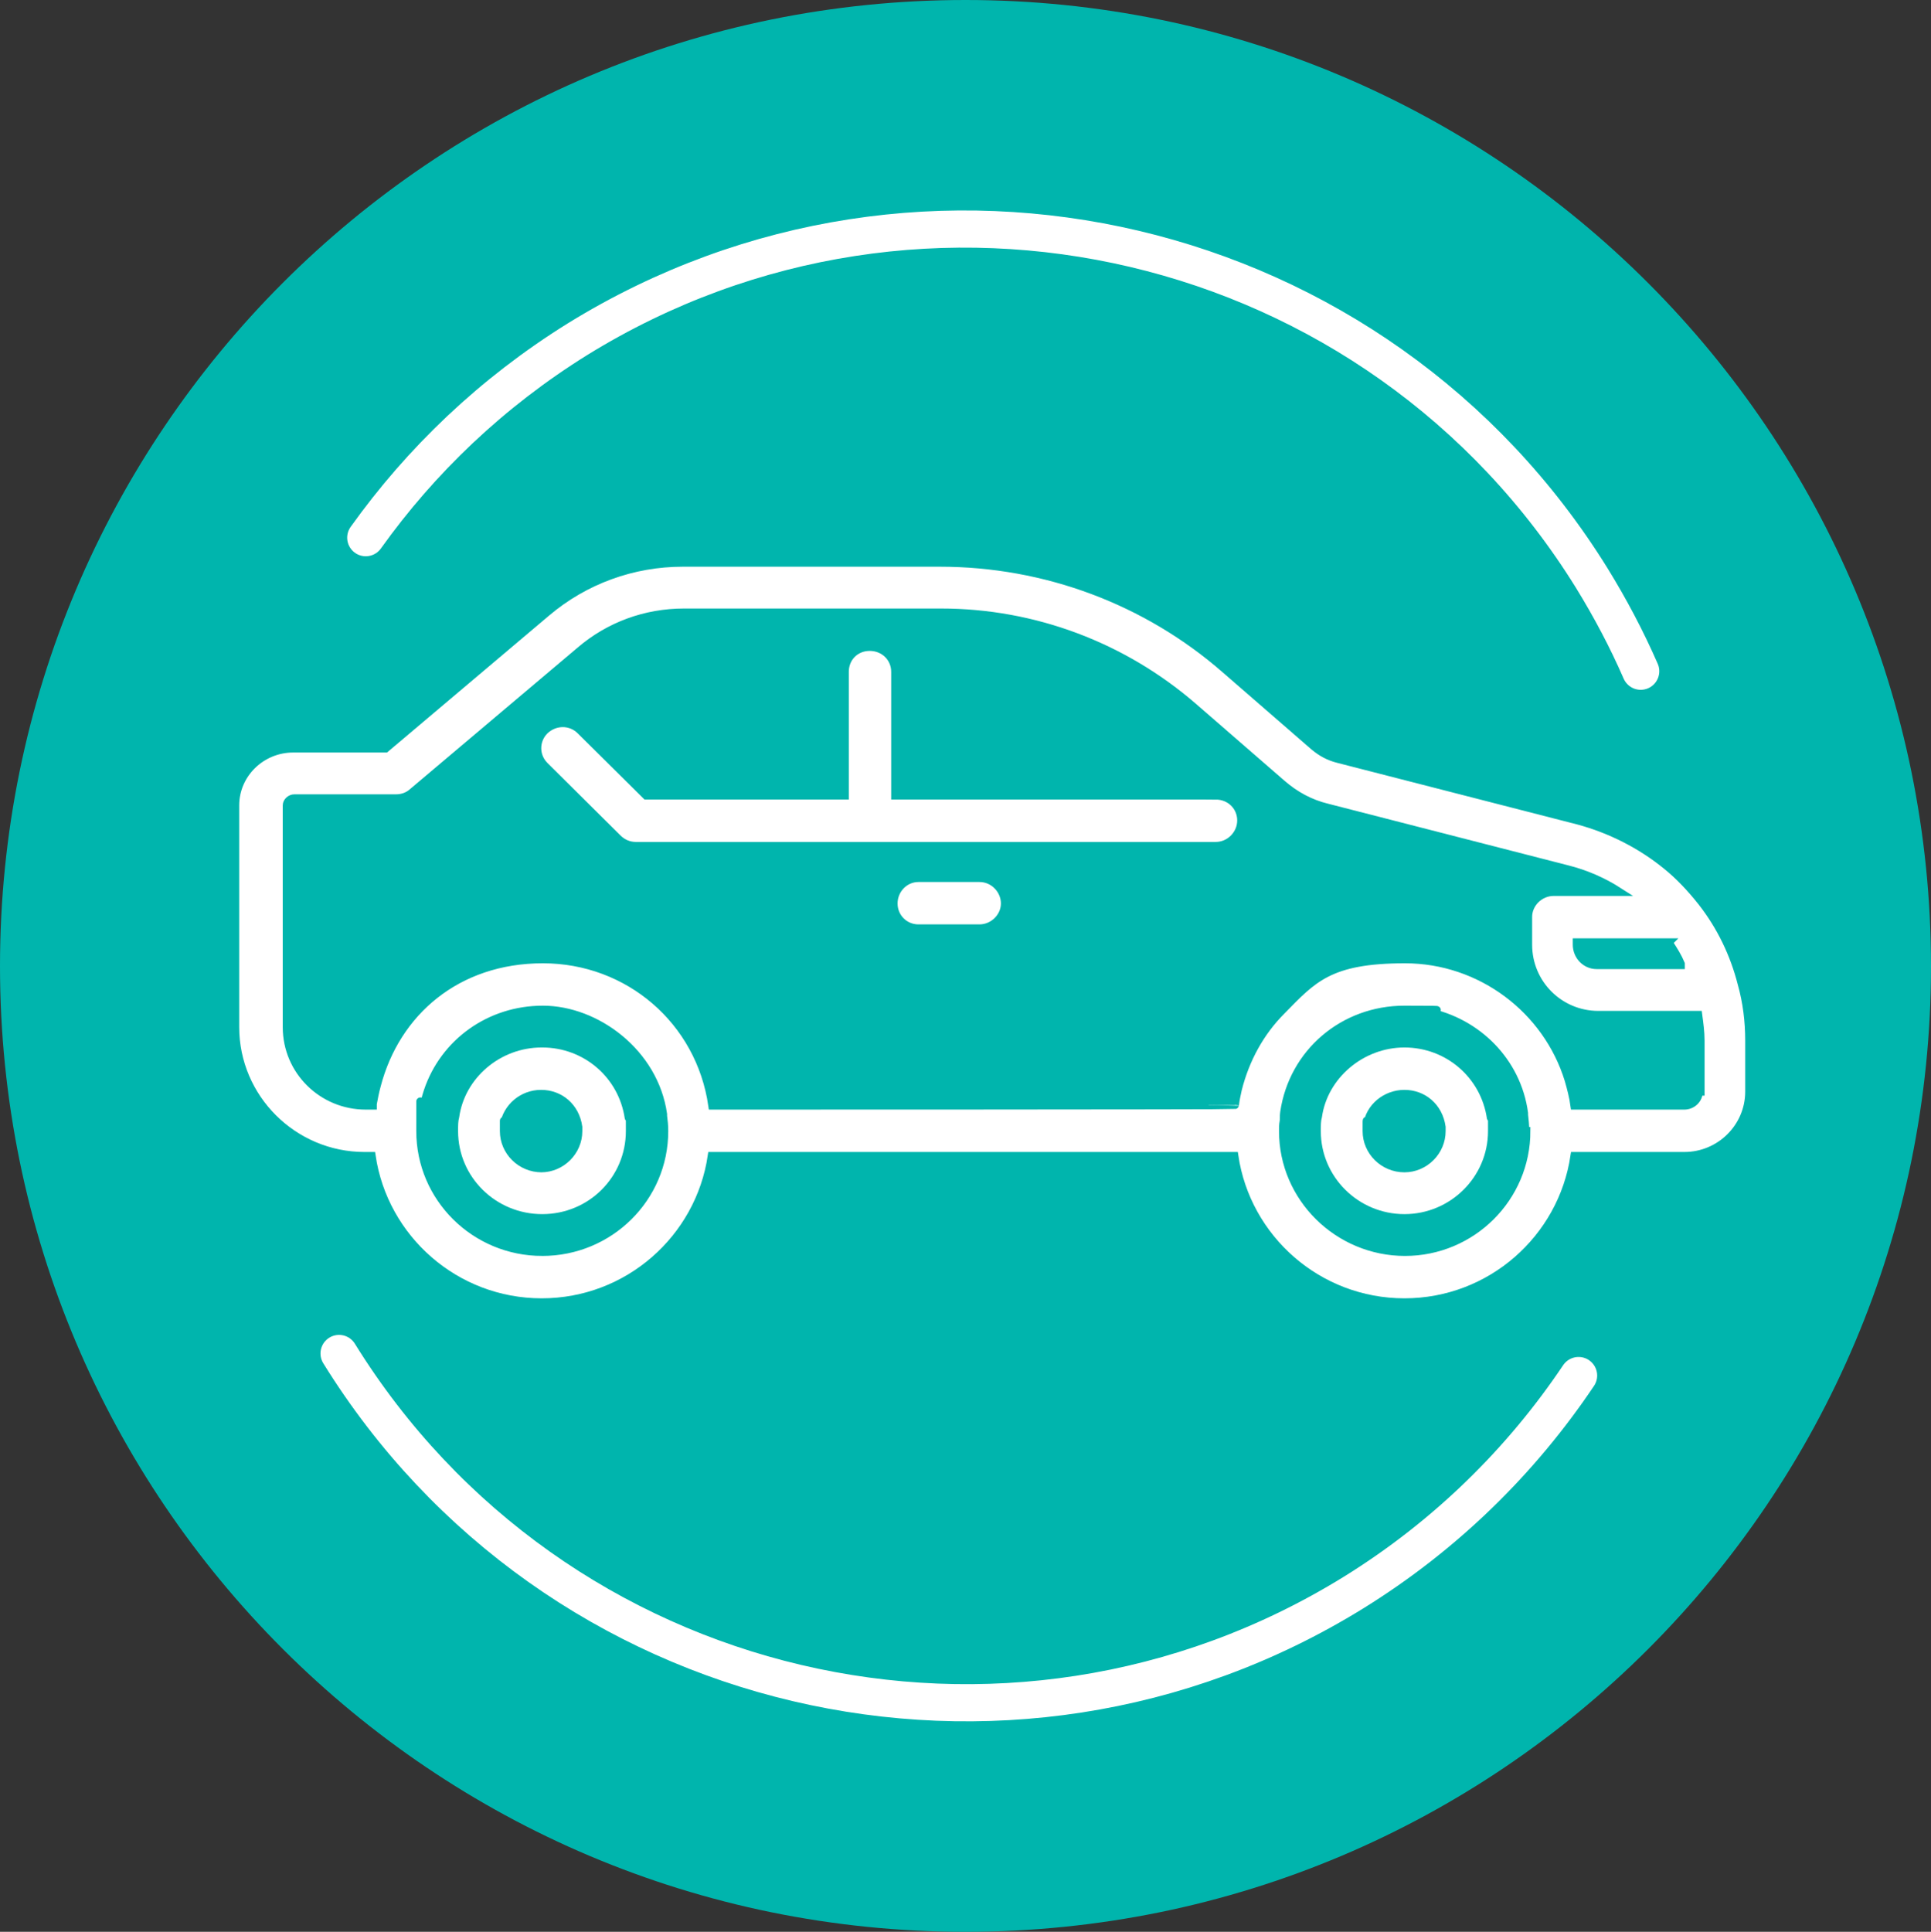
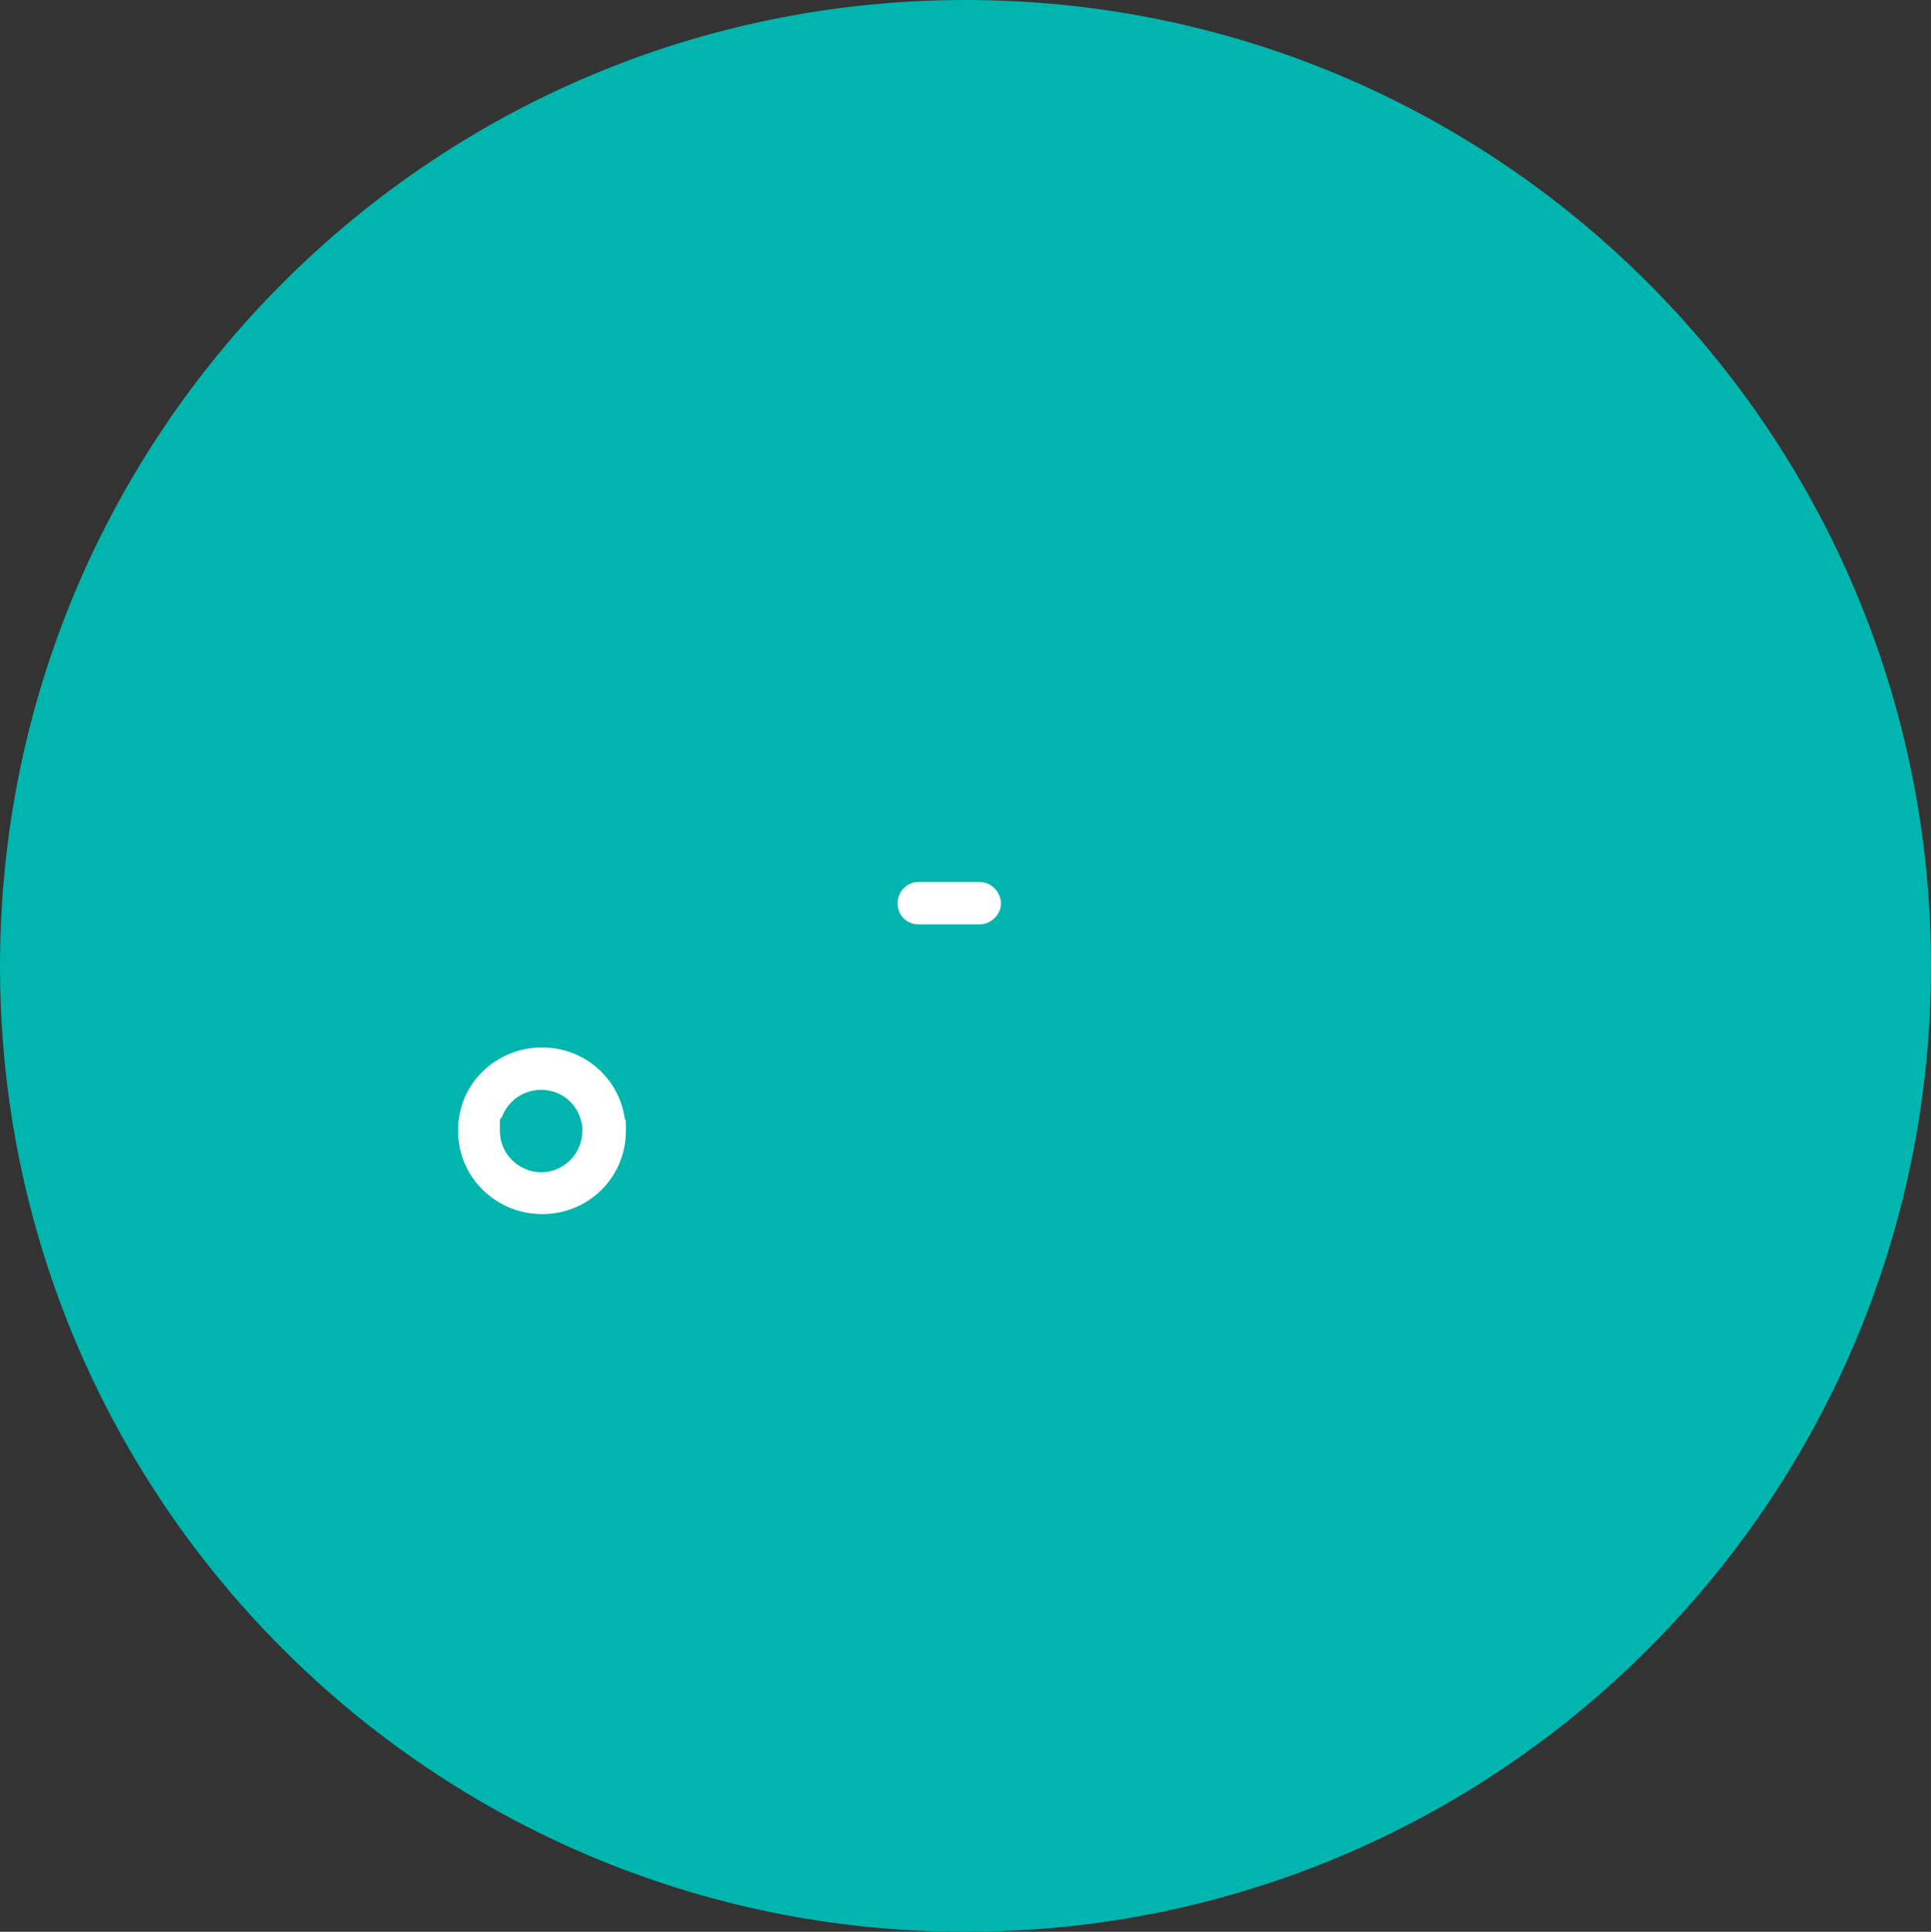
<svg xmlns="http://www.w3.org/2000/svg" id="Layer_1" data-name="Layer 1" version="1.1" viewBox="0 0 332.6 332.7">
  <rect x="0" y="0" width="332.6" height="332.7" fill="#333333" stroke="none" />
  <defs>
    <style>
      .cls-1 {
        stroke: #fff;
        stroke-linecap: round;
        stroke-width: 6.4px;
      }

      .cls-1, .cls-2 {
        fill: none;
      }

      .cls-3, .cls-2 {
        stroke: #00b5ad;
        stroke-miterlimit: 10;
      }

      .cls-3, .cls-4 {
        fill: #fff;
      }

      .cls-2 {
        stroke-width: 1.4px;
      }

      .cls-5 {
        fill: #00b5ad;
      }

      .cls-5, .cls-4 {
        stroke-width: 0px;
      }
    </style>
  </defs>
  <path class="cls-5" d="M166.3,332.7c91.9,0,166.3-74.5,166.3-166.3S258.2,0,166.3,0,0,74.5,0,166.4s74.5,166.3,166.3,166.3h0Z" />
  <path class="cls-3" d="M93.3,201.2c-3.6,0-6.5-2.9-6.5-6.4s0-.7,0-1c.5-3.1,3.2-5.4,6.4-5.4s5.9,2.2,6.4,5.7c0,0,0,.2,0,.7,0,3.5-2.9,6.4-6.4,6.4h0ZM93.3,179.7c-7.5,0-13.9,5.5-14.9,12.6-.2.7-.2,1.5-.2,2.5,0,8.3,6.8,15,15.2,15s15.1-6.7,15.1-15,0-1.8-.2-2.3c-1.1-7.4-7.4-12.8-14.9-12.8h0Z" />
  <path class="cls-2" d="M93.3,201.2c-3.6,0-6.5-2.9-6.5-6.4s0-.7,0-1c.5-3.1,3.2-5.4,6.4-5.4s5.9,2.2,6.4,5.7c0,0,0,.2,0,.7,0,3.5-2.9,6.4-6.4,6.4h0ZM93.3,179.7c-7.5,0-13.9,5.5-14.9,12.6-.2.7-.2,1.5-.2,2.5,0,8.3,6.8,15,15.2,15s15.1-6.7,15.1-15,0-1.8-.2-2.3c-1.1-7.4-7.4-12.8-14.9-12.8h0Z" />
-   <path class="cls-3" d="M241.9,201.2c-3.6,0-6.5-2.9-6.5-6.4s0-.7.1-1c.4-3.1,3.2-5.4,6.4-5.4s5.9,2.2,6.4,5.7c0,0,0,.2,0,.7,0,3.5-2.9,6.4-6.4,6.4h0ZM241.9,179.7c-7.4,0-13.9,5.5-14.9,12.6-.2.7-.2,1.5-.2,2.5,0,8.3,6.8,15,15.1,15s15.1-6.7,15.1-15,0-1.8-.2-2.3c-1.1-7.4-7.4-12.8-14.9-12.8h0Z" />
  <path class="cls-2" d="M241.9,201.2c-3.6,0-6.5-2.9-6.5-6.4s0-.7.1-1c.4-3.1,3.2-5.4,6.4-5.4s5.9,2.2,6.4,5.7c0,0,0,.2,0,.7,0,3.5-2.9,6.4-6.4,6.4h0ZM241.9,179.7c-7.4,0-13.9,5.5-14.9,12.6-.2.7-.2,1.5-.2,2.5,0,8.3,6.8,15,15.1,15s15.1-6.7,15.1-15,0-1.8-.2-2.3c-1.1-7.4-7.4-12.8-14.9-12.8h0Z" />
-   <path class="cls-4" d="M209.4,137h-55.2v-21.3c0-2.4-1.9-4.3-4.4-4.3s-4.3,1.9-4.3,4.3v21.3h-34.2l-11.3-11.2c-1.7-1.7-4.4-1.7-6.2,0-1.7,1.7-1.7,4.4,0,6.1l12.6,12.5c.8.8,1.9,1.3,3.1,1.3h99.9c2.4,0,4.4-2,4.4-4.4s-1.9-4.3-4.4-4.3h0Z" />
  <path class="cls-2" d="M209.4,137h-55.2v-21.3c0-2.4-1.9-4.3-4.4-4.3s-4.3,1.9-4.3,4.3v21.3h-34.2l-11.3-11.2c-1.7-1.7-4.4-1.7-6.2,0-1.7,1.7-1.7,4.4,0,6.1l12.6,12.5c.8.8,1.9,1.3,3.1,1.3h99.9c2.4,0,4.4-2,4.4-4.4s-1.9-4.3-4.4-4.3h0Z" />
  <path class="cls-4" d="M168.7,151.2h-10.5c-2.4,0-4.3,2-4.3,4.4s1.9,4.3,4.3,4.3h10.5c2.4,0,4.4-2,4.4-4.3s-1.9-4.4-4.4-4.4h0Z" />
  <path class="cls-2" d="M168.7,151.2h-10.5c-2.4,0-4.3,2-4.3,4.4s1.9,4.3,4.3,4.3h10.5c2.4,0,4.4-2,4.4-4.3s-1.9-4.4-4.4-4.4h0Z" />
-   <path class="cls-4" d="M292.6,188c0,1.3-1.1,2.4-2.5,2.4h-18.9c-.2-1.5-.6-3-1-4.4-3.7-12.1-15.1-20.8-28.2-20.8s-15.9,3.4-21.3,8.9c-3.6,3.6-6.2,8.3-7.5,13.5-.2.9-.4,1.8-.5,2.7h0c0,.1-90,.1-90,.1-2.1-14.6-14.4-25.2-29.2-25.2s-25.3,9.1-28.6,21.7c-.3,1.1-.5,2.1-.7,3.2v.2s0,.1,0,.1h-1.2c-7.5,0-13.6-6-13.6-13.5v-38.2c0-.6.6-1.2,1.3-1.2h17.5c1,0,2-.3,2.8-1l28.9-24.4c5-4.3,11.3-6.6,17.9-6.6h44.3c16,0,31.4,5.8,43.5,16.3l15.2,13.2c2.3,2,4.9,3.4,7.8,4.1l41.3,10.6c3.2.8,6.2,2.1,9,3.9h-11.3c-2.4,0-4.4,2-4.4,4.3v4.8c0,6.7,5.4,12.1,12.1,12.1h17.2c.2,1.5.4,2.9.4,4.4v8.8h0ZM262.9,194.8c0,11.5-9.4,20.8-20.9,20.8s-21-9.3-21-20.8h0c0-.6,0-1.1.1-1.6s0-1,.1-1.6c1.5-10.3,10.2-17.7,20.7-17.7s2.7.1,4,.4c8.5,1.7,15.4,8.5,16.6,17.4,0,.1,0,.2,0,.3.1.9.2,1.7.2,2.8h0ZM93.4,215.6c-11.6,0-21-9.3-21-20.8s0-1.5.2-2.3c0-.3,0-.5.2-.9.2-1.3.5-2.5.9-3.7,2.8-8.3,10.6-14,19.8-14s19.2,7.4,20.7,18c0,.1,0,.2,0,.3.1.8.2,1.6.2,2.6h0c0,11.5-9.4,20.8-21,20.8h0ZM287.4,162.3c0,.1.1.2.2.3.7,1.1,1.4,2.2,1.9,3.4v.2c0,0-14.5,0-14.5,0-1.9,0-3.4-1.6-3.4-3.5v-.4h15.8ZM293.1,155.3h0c-1.9-2.4-3.9-4.5-6-6.2-4.4-3.6-9.7-6.3-15.3-7.8l-41.3-10.6c-1.6-.4-2.9-1.1-4.2-2.2l-15.2-13.2c-13.6-11.9-31.1-18.4-49.2-18.4h-44.3c-8.6,0-16.9,3-23.5,8.6l-27.7,23.4h-15.9c-5.5,0-10,4.4-10,9.8v38.2c0,12.2,10,22.2,22.3,22.2h1.2c2.1,14.2,14.4,25.2,29.3,25.2s27.2-11,29.3-25.2h90c2.1,14.2,14.4,25.2,29.3,25.2s27.2-11,29.3-25.2h18.9c6.2,0,11.2-5,11.2-11.1v-8.8c0-3.3-.4-6.6-1.3-9.8-1.3-5.1-3.6-9.9-6.9-14.1h0Z" />
  <path class="cls-2" d="M292.6,188c0,1.3-1.1,2.4-2.5,2.4h-18.9c-.2-1.5-.6-3-1-4.4-3.7-12.1-15.1-20.8-28.2-20.8s-15.9,3.4-21.3,8.9c-3.6,3.6-6.2,8.3-7.5,13.5-.2.9-.4,1.8-.5,2.7h0c0,.1-90,.1-90,.1-2.1-14.6-14.4-25.2-29.2-25.2s-25.3,9.1-28.6,21.7c-.3,1.1-.5,2.1-.7,3.2v.2s0,.1,0,.1h-1.2c-7.5,0-13.6-6-13.6-13.5v-38.2c0-.6.6-1.2,1.3-1.2h17.5c1,0,2-.3,2.8-1l28.9-24.4c5-4.3,11.3-6.6,17.9-6.6h44.3c16,0,31.4,5.8,43.5,16.3l15.2,13.2c2.3,2,4.9,3.4,7.8,4.1l41.3,10.6c3.2.8,6.2,2.1,9,3.9h-11.3c-2.4,0-4.4,2-4.4,4.3v4.8c0,6.7,5.4,12.1,12.1,12.1h17.2c.2,1.5.4,2.9.4,4.4v8.8h0ZM262.9,194.8c0,11.5-9.4,20.8-20.9,20.8s-21-9.3-21-20.8h0c0-.6,0-1.1.1-1.6s0-1,.1-1.6c1.5-10.3,10.2-17.7,20.7-17.7s2.7.1,4,.4c8.5,1.7,15.4,8.5,16.6,17.4,0,.1,0,.2,0,.3.1.9.2,1.7.2,2.8h0ZM93.4,215.6c-11.6,0-21-9.3-21-20.8s0-1.5.2-2.3c0-.3,0-.5.2-.9.2-1.3.5-2.5.9-3.7,2.8-8.3,10.6-14,19.8-14s19.2,7.4,20.7,18c0,.1,0,.2,0,.3.1.8.2,1.6.2,2.6h0c0,11.5-9.4,20.8-21,20.8h0ZM287.4,162.3c0,.1.1.2.2.3.7,1.1,1.4,2.2,1.9,3.4v.2c0,0-14.5,0-14.5,0-1.9,0-3.4-1.6-3.4-3.5v-.4h15.8ZM293.1,155.3h0c-1.9-2.4-3.9-4.5-6-6.2-4.4-3.6-9.7-6.3-15.3-7.8l-41.3-10.6c-1.6-.4-2.9-1.1-4.2-2.2l-15.2-13.2c-13.6-11.9-31.1-18.4-49.2-18.4h-44.3c-8.6,0-16.9,3-23.5,8.6l-27.7,23.4h-15.9c-5.5,0-10,4.4-10,9.8v38.2c0,12.2,10,22.2,22.3,22.2h1.2c2.1,14.2,14.4,25.2,29.3,25.2s27.2-11,29.3-25.2h90c2.1,14.2,14.4,25.2,29.3,25.2s27.2-11,29.3-25.2h18.9c6.2,0,11.2-5,11.2-11.1v-8.8c0-3.3-.4-6.6-1.3-9.8-1.3-5.1-3.6-9.9-6.9-14.1h0Z" />
-   <path class="cls-1" d="M58.4,233.1c36.9,59.6,115.1,78,174.7,41.2,16-9.9,29-22.8,38.8-37.4M282.6,115.6c-2.4-5.5-5.2-10.8-8.4-16-36.9-59.6-115.1-78-174.7-41.2-14.8,9.2-27,20.9-36.5,34.2" />
</svg>